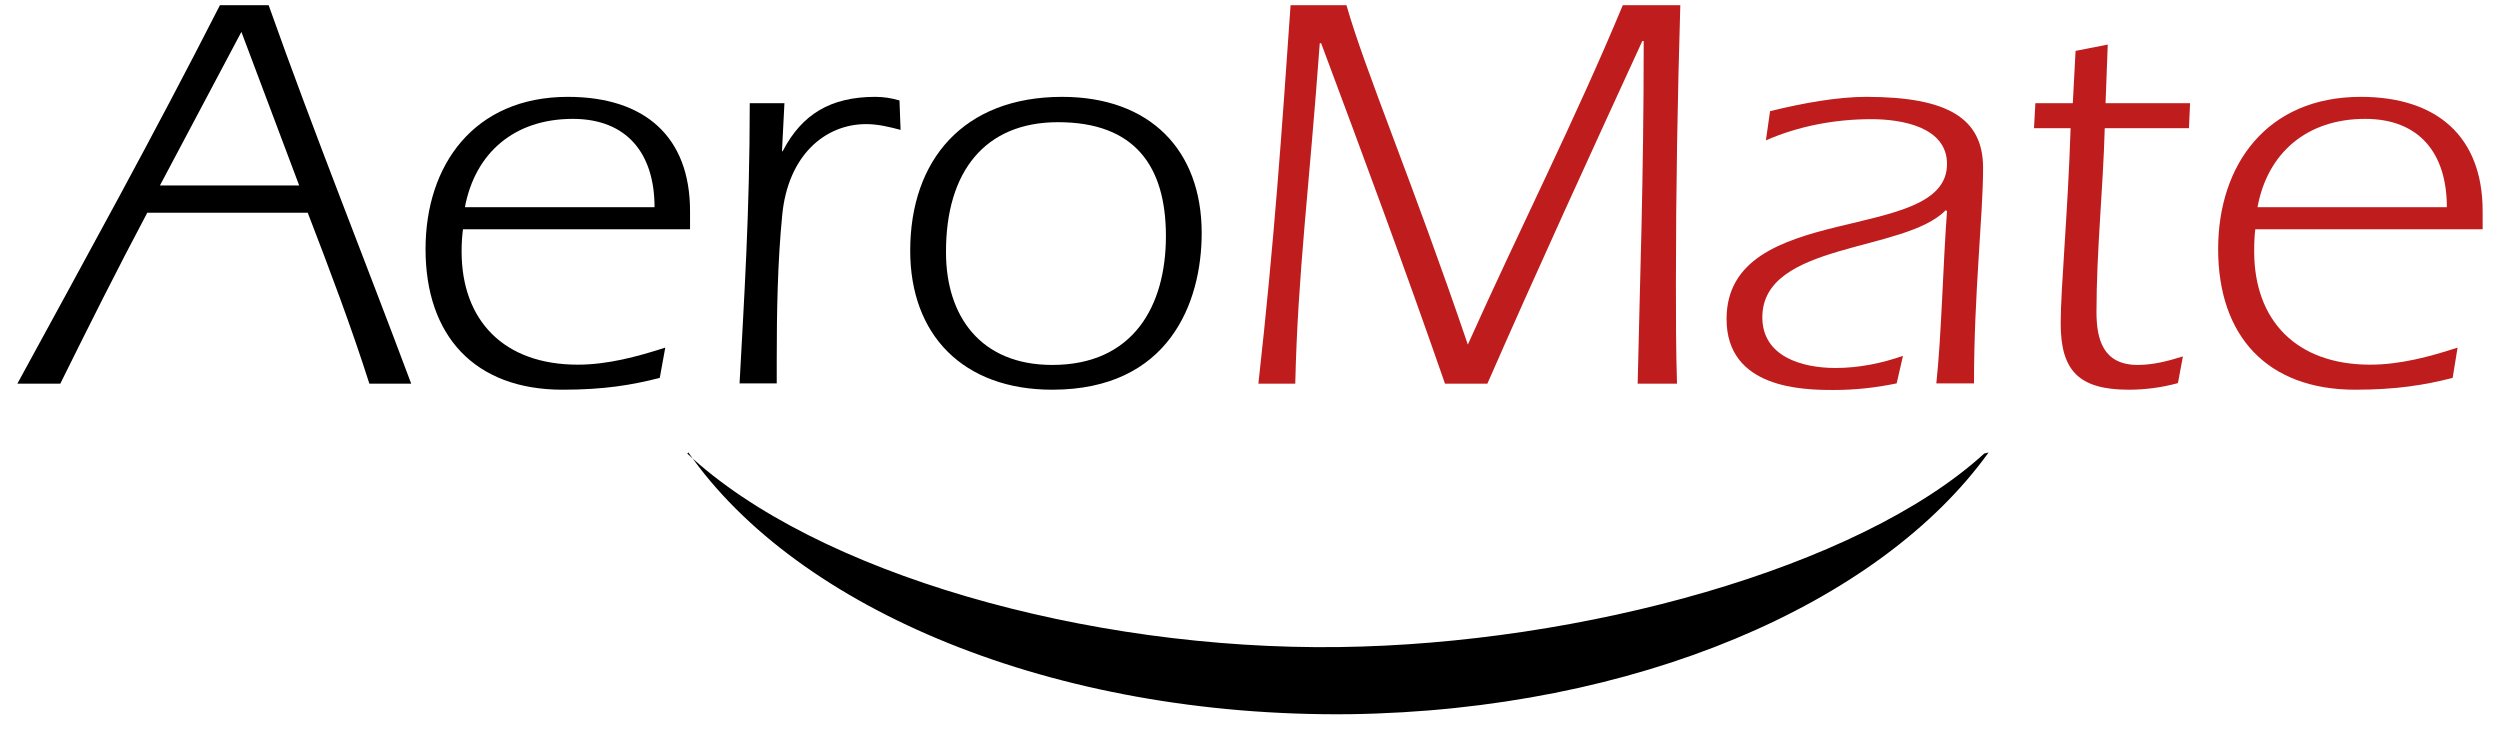
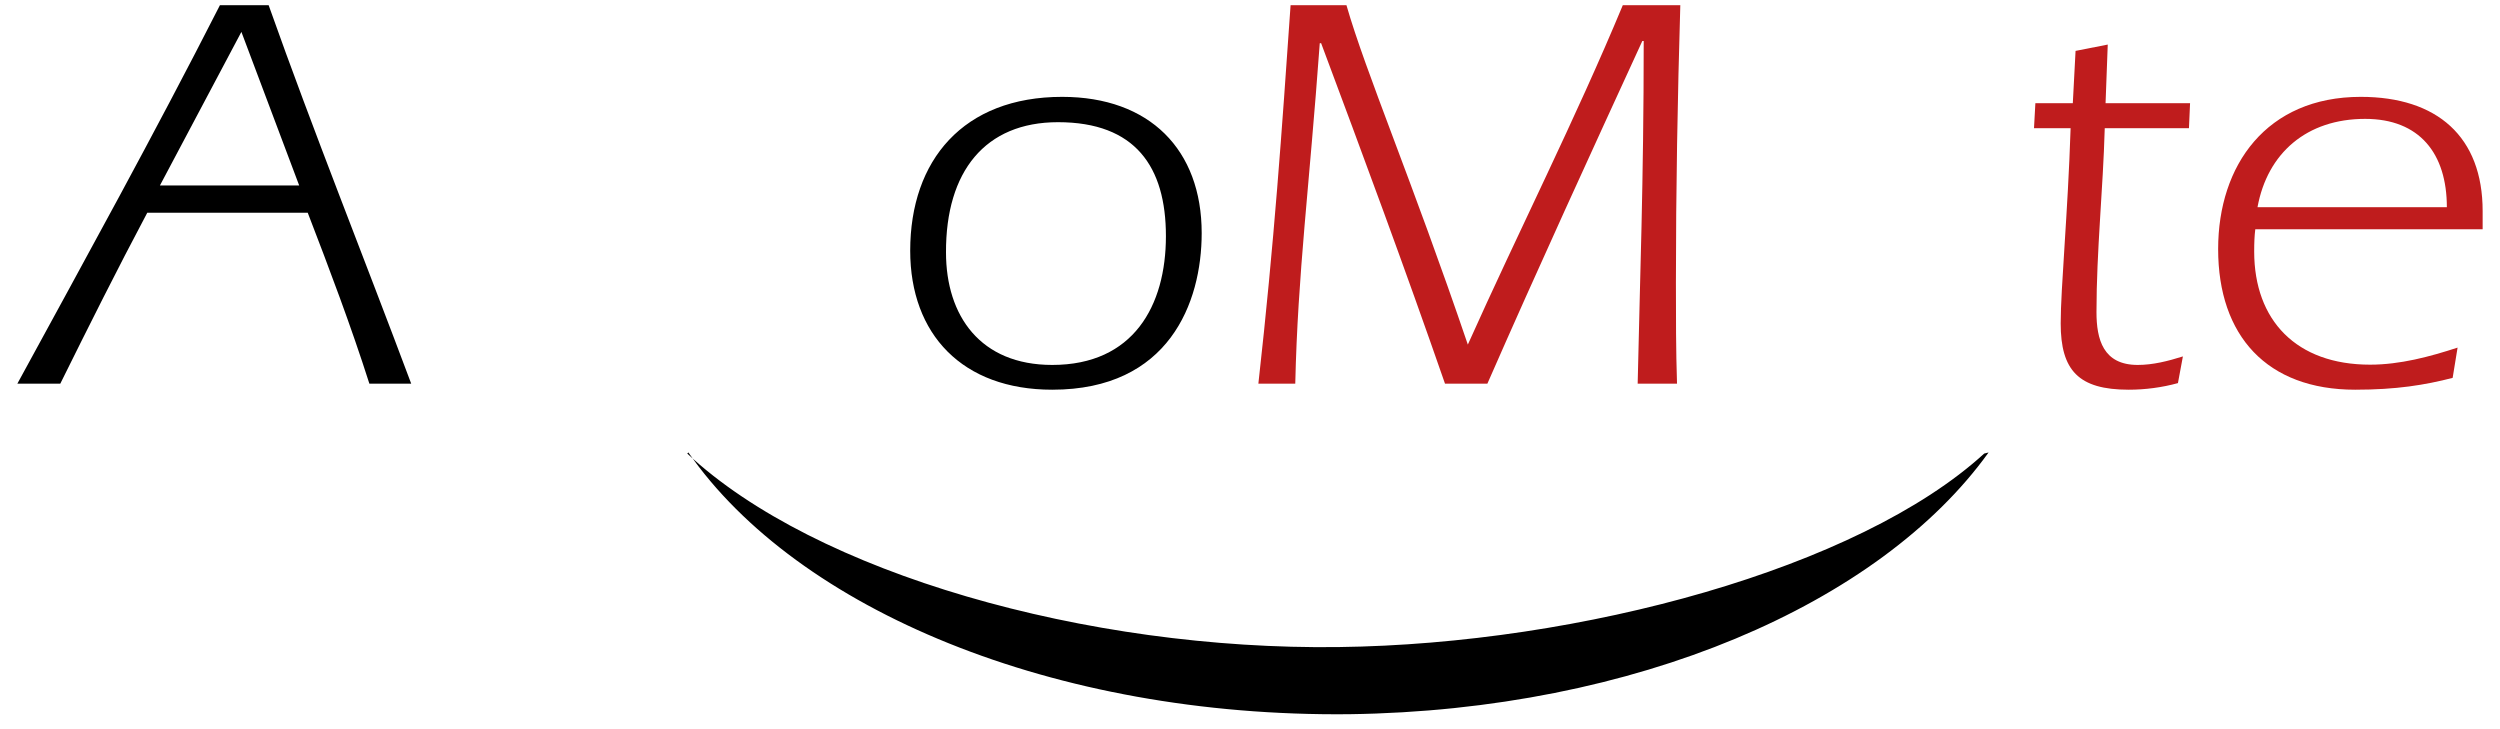
<svg xmlns="http://www.w3.org/2000/svg" width="120" height="35" viewBox="0 0 120 35" fill="none">
  <path d="M95.241 21.771C89.216 27.28 75.873 30.913 64.26 31.059C52.172 31.217 39.133 27.518 32.989 21.771L33.042 21.718C38.274 29.249 50.56 34.428 64.762 34.282C78.502 34.097 90.234 28.985 95.452 21.718L95.241 21.771Z" fill="black" />
  <path d="M7.676 8.903L11.587 1.531L14.361 8.903H7.676ZM14.771 10.211C15.815 12.92 16.845 15.641 17.73 18.416H19.738C17.479 12.378 15.075 6.393 12.895 0.25H10.556C7.373 6.499 4.109 12.404 0.833 18.416H2.894C4.255 15.668 5.629 12.92 7.069 10.211H14.771Z" fill="black" />
-   <path d="M22.315 9.947C22.804 7.344 24.68 5.706 27.494 5.706C30.096 5.706 31.418 7.371 31.418 9.947H22.315ZM33.122 11.004V10.132C33.122 6.565 30.955 4.649 27.256 4.649C22.751 4.649 20.426 7.926 20.426 11.955C20.426 16.117 22.777 18.706 27.005 18.706C28.987 18.706 30.334 18.482 31.669 18.138L31.933 16.685C30.585 17.121 29.158 17.504 27.732 17.504C24.178 17.504 22.157 15.377 22.157 12.074C22.157 11.651 22.183 11.308 22.223 11.004H33.122Z" fill="black" />
-   <path d="M37.534 7.278L37.586 7.226C38.485 5.508 39.846 4.649 42.012 4.649C42.395 4.649 42.765 4.702 43.175 4.821L43.228 6.235C42.686 6.089 42.131 5.957 41.576 5.957C39.594 5.957 37.824 7.463 37.547 10.317C37.322 12.603 37.283 15.007 37.283 17.319V18.402H35.499C35.71 14.452 35.988 10.238 35.988 4.953H37.653L37.534 7.278Z" fill="black" />
  <path d="M50.785 5.865C54.497 5.865 55.964 8.005 55.964 11.334C55.964 14.677 54.405 17.517 50.507 17.517C47.059 17.517 45.408 15.166 45.408 12.114C45.395 8.23 47.284 5.865 50.785 5.865ZM50.983 4.649C46.24 4.649 43.69 7.688 43.69 12.034C43.69 16.051 46.201 18.706 50.507 18.706C56.096 18.706 57.681 14.545 57.681 11.189C57.681 7.186 55.184 4.649 50.983 4.649Z" fill="black" />
  <path d="M80.655 0.25C80.523 4.689 80.444 9.128 80.444 13.567C80.444 15.205 80.444 16.817 80.497 18.416H78.608C78.713 13.475 78.898 8.771 78.898 1.967H78.832C76.375 7.318 73.825 12.867 71.394 18.416H69.36C67.444 12.893 65.409 7.411 63.414 2.073H63.349C62.846 8.996 62.292 13.131 62.173 18.416H60.402C61.169 11.559 61.525 6.327 61.948 0.25H64.63C65.541 3.434 67.774 8.652 70.456 16.54C72.9 11.083 75.609 5.746 77.894 0.25H80.655Z" fill="#BF1C1D" />
-   <path d="M92.942 18.416C93.193 16.104 93.259 12.774 93.457 10.132L93.391 10.092C91.423 12.127 84.592 11.612 84.592 15.232C84.592 17.108 86.482 17.663 88.107 17.663C89.23 17.663 90.313 17.438 91.343 17.081L91.04 18.402C90.022 18.614 89.031 18.719 88.014 18.719C86.534 18.719 82.875 18.653 82.875 15.311C82.875 9.551 93.457 11.77 93.457 7.873C93.457 6.089 91.277 5.72 89.824 5.72C88.08 5.72 86.323 6.05 84.764 6.737L84.962 5.336C86.574 4.94 88.212 4.649 89.573 4.649C93.497 4.649 95.188 5.68 95.188 8.058C95.188 10.344 94.752 14.043 94.752 18.402H92.942V18.416Z" fill="#BF1C1D" />
  <path d="M101.027 6.169C100.948 9.075 100.631 12.048 100.631 14.98C100.631 16.288 100.948 17.517 102.612 17.517C103.339 17.517 104.066 17.332 104.779 17.108L104.541 18.389C103.775 18.6 102.969 18.706 102.177 18.706C99.772 18.706 98.913 17.781 98.913 15.522C98.913 13.831 99.257 10.238 99.389 6.155H97.632L97.698 4.953H99.495L99.627 2.443L101.172 2.139L101.067 4.953H105.123L105.07 6.155H101.027V6.169Z" fill="#BF1C1D" />
  <path d="M108.36 9.947C108.836 7.344 110.725 5.706 113.526 5.706C116.141 5.706 117.449 7.371 117.449 9.947H108.36ZM119.167 11.004V10.132C119.167 6.565 116.987 4.649 113.314 4.649C108.796 4.649 106.471 7.926 106.471 11.955C106.471 16.117 108.809 18.706 113.05 18.706C115.018 18.706 116.392 18.482 117.727 18.138L117.964 16.685C116.63 17.121 115.203 17.504 113.763 17.504C110.223 17.504 108.201 15.377 108.201 12.074C108.201 11.651 108.215 11.308 108.254 11.004H119.167Z" fill="#BF1C1D" />
</svg>